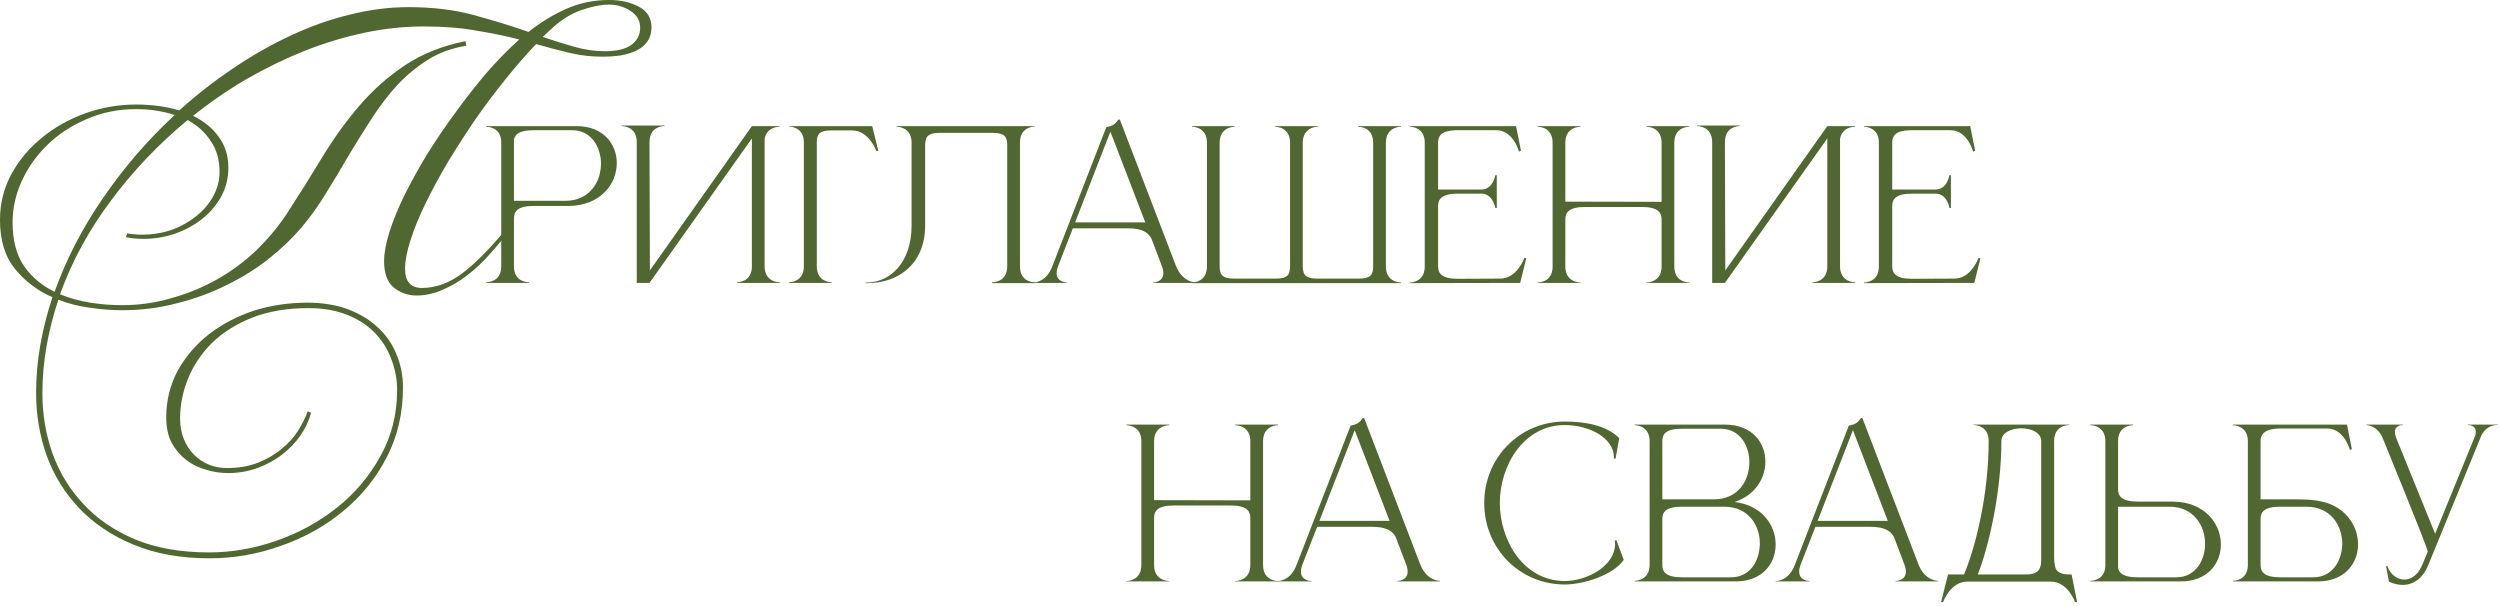
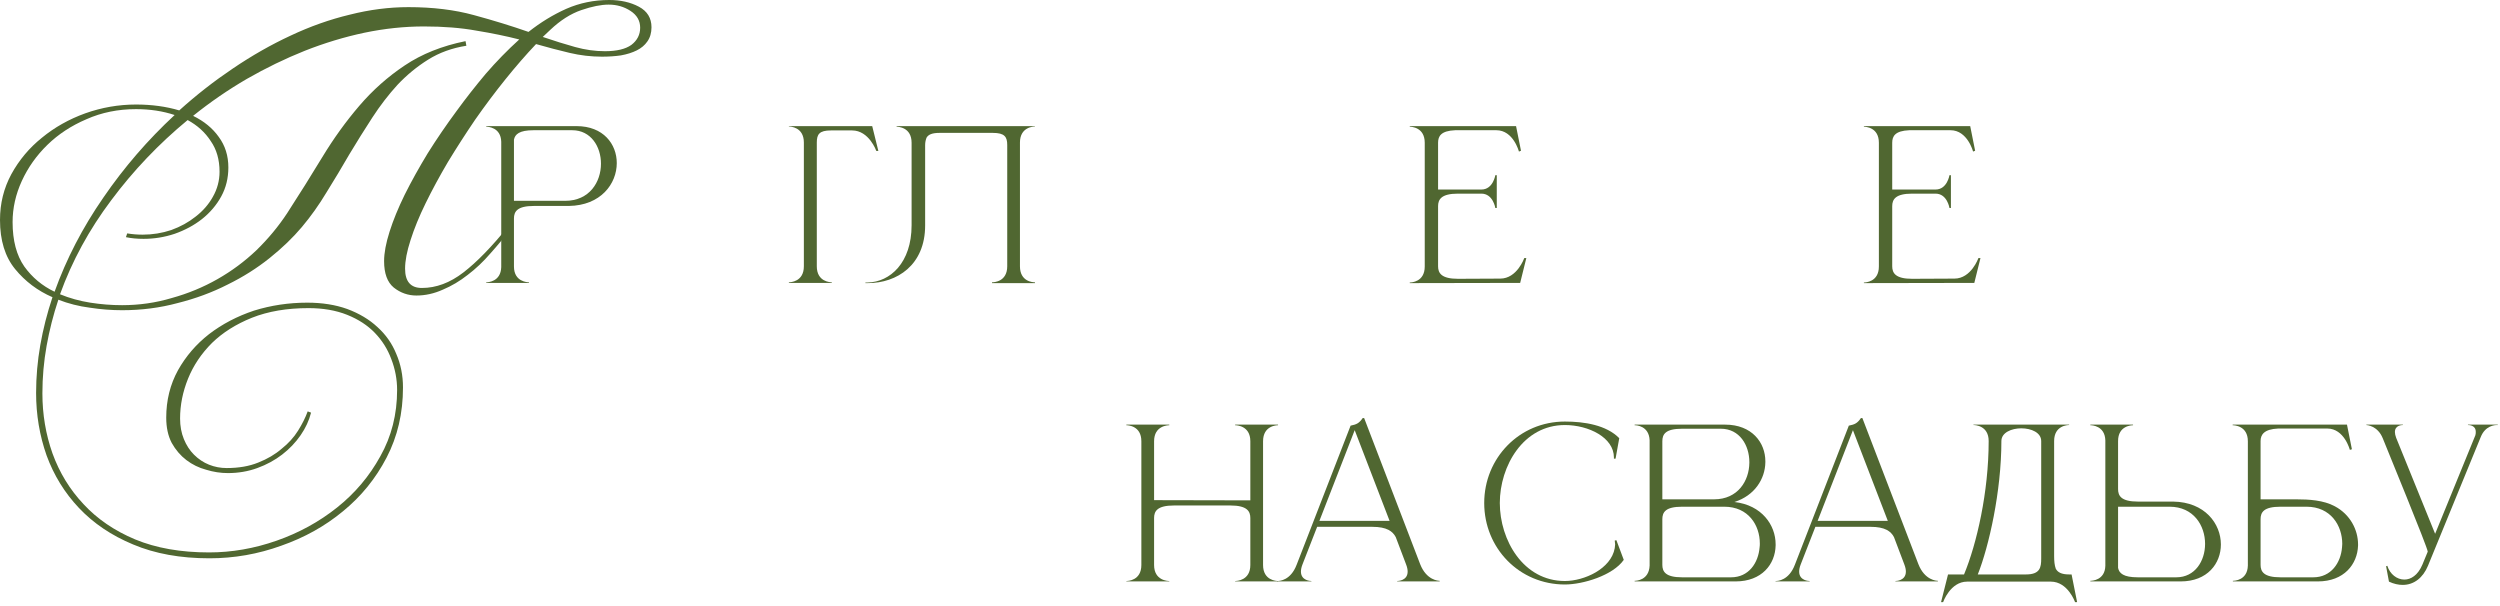
<svg xmlns="http://www.w3.org/2000/svg" width="268" height="65" viewBox="0 0 268 65" fill="none">
  <path d="M14.58 11.205C16.26 11.205 17.805 11.415 19.215 11.835C21.045 10.185 22.965 8.685 24.975 7.335C27.015 5.955 29.07 4.785 31.14 3.825C33.24 2.835 35.355 2.085 37.485 1.575C39.615 1.035 41.715 0.765 43.785 0.765C46.395 0.765 48.735 1.05 50.805 1.62C52.905 2.19 54.855 2.79 56.655 3.42C57.945 2.4 59.295 1.575 60.705 0.945C62.145 0.315 63.675 0 65.295 0C66.525 0 67.59 0.24 68.49 0.72C69.39 1.2 69.84 1.935 69.84 2.925C69.84 3.525 69.69 4.035 69.39 4.455C69.12 4.845 68.745 5.16 68.265 5.4C67.785 5.64 67.215 5.82 66.555 5.94C65.925 6.03 65.25 6.075 64.53 6.075C63.36 6.075 62.205 5.94 61.065 5.67C59.925 5.4 58.725 5.085 57.465 4.725C56.385 5.865 55.29 7.125 54.18 8.505C53.07 9.885 51.99 11.325 50.94 12.825C49.92 14.325 48.945 15.84 48.015 17.37C47.115 18.9 46.32 20.37 45.63 21.78C44.94 23.19 44.4 24.51 44.01 25.74C43.62 26.94 43.425 27.96 43.425 28.8C43.425 30.18 44.025 30.87 45.225 30.87C46.755 30.87 48.24 30.315 49.68 29.205C51.12 28.095 52.725 26.445 54.495 24.255L54.765 24.525C54.075 25.425 53.34 26.31 52.56 27.18C51.81 28.05 51 28.815 50.13 29.475C49.29 30.135 48.405 30.66 47.475 31.05C46.545 31.47 45.6 31.68 44.64 31.68C43.74 31.68 42.93 31.395 42.21 30.825C41.52 30.255 41.175 29.31 41.175 27.99C41.175 27.12 41.37 26.07 41.76 24.84C42.15 23.61 42.69 22.29 43.38 20.88C44.1 19.44 44.925 17.955 45.855 16.425C46.815 14.895 47.85 13.38 48.96 11.88C49.92 10.56 50.955 9.24 52.065 7.92C53.205 6.6 54.405 5.37 55.665 4.23C54.255 3.87 52.725 3.555 51.075 3.285C49.425 2.985 47.55 2.835 45.45 2.835C43.35 2.835 41.22 3.06 39.06 3.51C36.93 3.96 34.8 4.605 32.67 5.445C30.57 6.285 28.5 7.29 26.46 8.46C24.45 9.63 22.53 10.95 20.7 12.42C21.87 12.99 22.785 13.74 23.445 14.67C24.135 15.6 24.48 16.695 24.48 17.955C24.48 19.095 24.225 20.13 23.715 21.06C23.205 21.99 22.515 22.8 21.645 23.49C20.805 24.15 19.83 24.675 18.72 25.065C17.64 25.425 16.53 25.605 15.39 25.605C14.7 25.605 14.07 25.545 13.5 25.425L13.635 25.02C14.175 25.11 14.73 25.155 15.3 25.155C16.35 25.155 17.37 24.99 18.36 24.66C19.35 24.3 20.22 23.82 20.97 23.22C21.75 22.62 22.365 21.915 22.815 21.105C23.295 20.265 23.535 19.365 23.535 18.405C23.535 17.115 23.22 16.02 22.59 15.12C21.99 14.19 21.165 13.44 20.115 12.87C17.025 15.42 14.295 18.285 11.925 21.465C9.555 24.615 7.725 27.975 6.435 31.545C7.455 31.965 8.535 32.265 9.675 32.445C10.815 32.625 11.955 32.715 13.095 32.715C14.925 32.715 16.695 32.46 18.405 31.95C20.145 31.47 21.78 30.795 23.31 29.925C24.84 29.055 26.235 28.02 27.495 26.82C28.755 25.59 29.85 24.27 30.78 22.86C32.1 20.82 33.36 18.81 34.56 16.83C35.76 14.85 37.08 13.02 38.52 11.34C39.96 9.66 41.58 8.22 43.38 7.02C45.21 5.79 47.385 4.92 49.905 4.41L49.995 4.905C48.465 5.145 47.1 5.64 45.9 6.39C44.7 7.14 43.605 8.04 42.615 9.09C41.655 10.14 40.755 11.31 39.915 12.6C39.075 13.89 38.25 15.21 37.44 16.56C36.66 17.91 35.85 19.26 35.01 20.61C34.2 21.96 33.315 23.205 32.355 24.345C31.395 25.485 30.24 26.595 28.89 27.675C27.54 28.755 26.04 29.7 24.39 30.51C22.74 31.35 20.955 32.01 19.035 32.49C17.145 33 15.165 33.255 13.095 33.255C11.955 33.255 10.8 33.165 9.63 32.985C8.46 32.835 7.335 32.55 6.255 32.13C5.715 33.75 5.295 35.4 4.995 37.08C4.695 38.76 4.545 40.455 4.545 42.165C4.545 44.415 4.905 46.56 5.625 48.6C6.375 50.67 7.485 52.485 8.955 54.045C10.425 55.635 12.27 56.895 14.49 57.825C16.74 58.755 19.38 59.22 22.41 59.22C24.84 59.22 27.255 58.8 29.655 57.96C32.055 57.12 34.215 55.935 36.135 54.405C38.055 52.875 39.6 51.045 40.77 48.915C41.97 46.785 42.57 44.415 42.57 41.805C42.57 40.665 42.36 39.555 41.94 38.475C41.55 37.425 40.965 36.495 40.185 35.685C39.405 34.875 38.415 34.23 37.215 33.75C36.015 33.27 34.635 33.03 33.075 33.03C30.765 33.03 28.74 33.375 27 34.065C25.29 34.755 23.865 35.655 22.725 36.765C21.585 37.905 20.73 39.18 20.16 40.59C19.59 42 19.305 43.425 19.305 44.865C19.305 45.675 19.44 46.41 19.71 47.07C19.98 47.73 20.34 48.285 20.79 48.735C21.27 49.215 21.81 49.575 22.41 49.815C23.01 50.055 23.64 50.175 24.3 50.175C25.59 50.175 26.715 49.98 27.675 49.59C28.665 49.2 29.505 48.705 30.195 48.105C30.915 47.535 31.5 46.89 31.95 46.17C32.4 45.45 32.745 44.76 32.985 44.1L33.345 44.235C33.135 45.075 32.76 45.885 32.22 46.665C31.68 47.445 31.02 48.135 30.24 48.735C29.46 49.335 28.575 49.815 27.585 50.175C26.595 50.535 25.545 50.715 24.435 50.715C23.655 50.715 22.875 50.595 22.095 50.355C21.315 50.145 20.61 49.8 19.98 49.32C19.35 48.84 18.825 48.225 18.405 47.475C18.015 46.725 17.82 45.825 17.82 44.775C17.82 42.915 18.24 41.22 19.08 39.69C19.92 38.19 21.03 36.9 22.41 35.82C23.82 34.74 25.425 33.9 27.225 33.3C29.055 32.73 30.96 32.445 32.94 32.445C34.53 32.445 35.955 32.67 37.215 33.12C38.505 33.6 39.585 34.245 40.455 35.055C41.355 35.865 42.03 36.825 42.48 37.935C42.96 39.045 43.2 40.245 43.2 41.535C43.2 44.295 42.615 46.8 41.445 49.05C40.275 51.3 38.715 53.22 36.765 54.81C34.845 56.4 32.64 57.63 30.15 58.5C27.66 59.4 25.095 59.85 22.455 59.85C19.335 59.85 16.605 59.355 14.265 58.365C11.955 57.405 10.02 56.1 8.46 54.45C6.93 52.83 5.775 50.955 4.995 48.825C4.245 46.695 3.87 44.46 3.87 42.12C3.87 40.41 4.02 38.7 4.32 36.99C4.62 35.28 5.055 33.57 5.625 31.86C4.035 31.17 2.7 30.165 1.62 28.845C0.54 27.525 0 25.77 0 23.58C0 21.81 0.405 20.175 1.215 18.675C2.055 17.145 3.15 15.84 4.5 14.76C5.85 13.65 7.395 12.78 9.135 12.15C10.905 11.52 12.72 11.205 14.58 11.205ZM5.85 31.275C7.11 27.765 8.85 24.405 11.07 21.195C13.29 17.955 15.84 15 18.72 12.33C17.46 11.91 16.08 11.7 14.58 11.7C12.66 11.7 10.89 12.06 9.27 12.78C7.65 13.47 6.255 14.385 5.085 15.525C3.915 16.665 3 17.955 2.34 19.395C1.68 20.835 1.35 22.305 1.35 23.805C1.35 25.785 1.77 27.375 2.61 28.575C3.45 29.745 4.53 30.645 5.85 31.275ZM58.185 3.96C59.415 4.38 60.57 4.74 61.65 5.04C62.73 5.34 63.795 5.49 64.845 5.49C66.105 5.49 67.05 5.265 67.68 4.815C68.31 4.335 68.625 3.72 68.625 2.97C68.625 2.22 68.28 1.62 67.59 1.17C66.9 0.72 66.12 0.495 65.25 0.495C64.44 0.495 63.465 0.69 62.325 1.08C61.185 1.47 60.075 2.175 58.995 3.195L58.185 3.96Z" fill="#506731" />
  <path d="M60.596 21.528C63.193 21.528 64.424 19.504 64.424 17.546C64.424 15.72 63.346 13.96 61.344 13.96H57.187C55.669 13.96 55.206 14.4 55.096 14.972V21.528H60.596ZM56.703 30.328H52.127V30.262H52.148C52.281 30.262 53.688 30.218 53.733 28.634V15.192C53.688 13.63 52.281 13.586 52.148 13.586H52.127V13.52H61.806C64.689 13.52 66.118 15.456 66.118 17.48C66.118 19.702 64.403 22.034 60.971 22.078H57.23C55.426 22.078 55.096 22.694 55.096 23.42V28.568C55.096 30.218 56.548 30.262 56.703 30.262V30.328Z" fill="#506731" />
-   <path d="M68.261 15.236C68.261 13.586 66.853 13.52 66.655 13.52H66.633V13.454H71.231V13.52H71.209C71.011 13.52 69.625 13.586 69.625 15.236L69.669 28.986L80.603 13.52H83.573V13.586H83.551C83.419 13.586 82.165 13.63 81.967 14.906V28.546C81.967 30.218 83.441 30.262 83.595 30.262V30.328H78.997V30.262C79.151 30.262 80.603 30.218 80.603 28.546V14.84L69.625 30.328H68.261V15.236Z" fill="#506731" />
  <path d="M86.174 28.546V15.28C86.174 13.608 84.722 13.564 84.569 13.564V13.52H93.501L94.16 16.182H93.941C93.941 16.182 93.171 13.982 91.344 13.982H89.079C87.825 13.982 87.561 14.4 87.561 15.28V28.546C87.561 30.218 89.013 30.262 89.166 30.262V30.328H84.569V30.262C84.722 30.262 86.174 30.218 86.174 28.546Z" fill="#506731" />
  <path d="M99.175 15.566V24.168C99.175 28.436 96.139 30.35 93.037 30.35H92.773V30.284H93.015C95.413 30.24 97.723 28.172 97.723 24.146V15.302C97.723 13.63 96.271 13.586 96.117 13.586V13.52H110.945V13.564C110.791 13.564 109.339 13.608 109.339 15.28V28.546C109.339 30.196 110.725 30.262 110.923 30.262H110.945V30.35H106.347V30.262H106.369C106.567 30.262 107.975 30.196 107.975 28.546V15.544C107.975 14.664 107.689 14.246 106.435 14.246H100.715C99.923 14.246 99.527 14.422 99.329 14.752C99.241 14.972 99.175 15.236 99.175 15.566Z" fill="#506731" />
-   <path d="M128.143 30.328H123.589V30.284C123.655 30.284 124.711 30.262 124.711 29.272C124.711 29.074 124.667 28.81 124.535 28.48L123.435 25.576C123.105 24.96 122.489 24.476 120.927 24.476H115.009L113.447 28.48C113.315 28.81 113.271 29.074 113.271 29.272C113.271 30.262 114.327 30.284 114.393 30.284V30.328H110.741V30.284H110.763C110.983 30.284 112.171 30.218 112.809 28.546L118.595 13.63C119.233 13.498 119.497 13.388 119.893 12.816H120.047L126.053 28.48C126.735 30.218 128.011 30.262 128.143 30.262V30.328ZM122.775 23.838L119.035 14.114L115.251 23.838H122.775Z" fill="#506731" />
-   <path d="M150.195 30.35H127.777V30.284C127.931 30.284 129.383 30.24 129.383 28.568V15.302C129.383 13.63 127.931 13.586 127.777 13.586V13.52H132.376V13.586C132.222 13.586 130.747 13.63 130.747 15.302V28.568C130.747 29.448 131.034 29.866 132.288 29.866H136.775C137.611 29.866 138.03 29.668 138.184 29.272C138.25 29.074 138.294 28.854 138.294 28.568V15.302C138.294 13.63 136.841 13.586 136.688 13.586V13.52H141.286V13.586C141.132 13.586 139.658 13.63 139.658 15.302V28.568C139.658 28.854 139.702 29.074 139.768 29.272C139.944 29.668 140.339 29.866 141.197 29.866H145.663C146.917 29.866 147.204 29.448 147.204 28.568V15.302C147.204 13.63 145.752 13.586 145.598 13.586V13.52H150.195V13.586C150.041 13.586 148.568 13.63 148.568 15.302V28.568C148.568 30.24 150.041 30.284 150.195 30.284V30.35Z" fill="#506731" />
  <path d="M152.732 15.302C152.732 13.63 151.28 13.586 151.126 13.586V13.52H162.522L163.05 16.16L162.83 16.248C162.83 16.248 162.236 13.96 160.41 13.96H155.988C154.47 14.026 154.162 14.598 154.162 15.302V20.318H158.804C160.058 20.318 160.3 18.778 160.3 18.778H160.454V22.298H160.3C160.3 22.298 160.058 20.758 158.804 20.758H156.296C154.514 20.758 154.162 21.374 154.162 22.1V28.546C154.162 29.272 154.514 29.888 156.296 29.888L160.828 29.866C162.632 29.866 163.402 27.666 163.402 27.666H163.622L162.962 30.328L151.126 30.35V30.284C151.28 30.284 152.732 30.24 152.732 28.568V15.302Z" fill="#506731" />
-   <path d="M166.44 15.302C166.44 13.63 164.988 13.586 164.834 13.586V13.52H169.432V13.586C169.278 13.586 167.804 13.63 167.804 15.302V21.616L178.122 21.638V15.302C178.122 13.63 176.648 13.586 176.494 13.586V13.52H181.092V13.586C180.938 13.586 179.486 13.63 179.486 15.302V28.568C179.486 30.24 180.938 30.284 181.092 30.284V30.328H176.494V30.284C176.648 30.284 178.122 30.24 178.122 28.568V23.53C178.122 22.804 177.77 22.188 175.988 22.188H169.938C168.134 22.188 167.804 22.804 167.804 23.53V28.568C167.804 30.24 169.278 30.284 169.432 30.284V30.328H164.834V30.284C164.988 30.284 166.44 30.24 166.44 28.568V15.302Z" fill="#506731" />
-   <path d="M183.546 15.236C183.546 13.586 182.138 13.52 181.94 13.52H181.918V13.454H186.516V13.52H186.494C186.296 13.52 184.91 13.586 184.91 15.236L184.954 28.986L195.888 13.52H198.858V13.586H198.836C198.704 13.586 197.45 13.63 197.252 14.906V28.546C197.252 30.218 198.726 30.262 198.88 30.262V30.328H194.282V30.262C194.436 30.262 195.888 30.218 195.888 28.546V14.84L184.91 30.328H183.546V15.236Z" fill="#506731" />
  <path d="M201.416 15.302C201.416 13.63 199.964 13.586 199.81 13.586V13.52H211.206L211.734 16.16L211.514 16.248C211.514 16.248 210.92 13.96 209.094 13.96H204.672C203.154 14.026 202.846 14.598 202.846 15.302V20.318H207.488C208.742 20.318 208.984 18.778 208.984 18.778H209.138V22.298H208.984C208.984 22.298 208.742 20.758 207.488 20.758H204.98C203.198 20.758 202.846 21.374 202.846 22.1V28.546C202.846 29.272 203.198 29.888 204.98 29.888L209.512 29.866C211.316 29.866 212.086 27.666 212.086 27.666H212.306L211.646 30.328L199.81 30.35V30.284C199.964 30.284 201.416 30.24 201.416 28.568V15.302Z" fill="#506731" />
  <path d="M122.354 47.302C122.354 45.63 120.902 45.586 120.748 45.586V45.52H125.346V45.586C125.192 45.586 123.718 45.63 123.718 47.302V53.616L134.036 53.638V47.302C134.036 45.63 132.562 45.586 132.408 45.586V45.52H137.006V45.586C136.852 45.586 135.4 45.63 135.4 47.302V60.568C135.4 62.24 136.852 62.284 137.006 62.284V62.328H132.408V62.284C132.562 62.284 134.036 62.24 134.036 60.568V55.53C134.036 54.804 133.684 54.188 131.902 54.188H125.852C124.048 54.188 123.718 54.804 123.718 55.53V60.568C123.718 62.24 125.192 62.284 125.346 62.284V62.328H120.748V62.284C120.902 62.284 122.354 62.24 122.354 60.568V47.302Z" fill="#506731" />
  <path d="M154.332 62.328H149.778V62.284C149.844 62.284 150.9 62.262 150.9 61.272C150.9 61.074 150.856 60.81 150.724 60.48L149.624 57.576C149.294 56.96 148.678 56.476 147.116 56.476H141.198L139.636 60.48C139.504 60.81 139.46 61.074 139.46 61.272C139.46 62.262 140.516 62.284 140.582 62.284V62.328H136.93V62.284H136.952C137.172 62.284 138.36 62.218 138.998 60.546L144.784 45.63C145.422 45.498 145.686 45.388 146.082 44.816H146.236L152.242 60.48C152.924 62.218 154.2 62.262 154.332 62.262V62.328ZM148.964 55.838L145.224 46.114L141.44 55.838H148.964Z" fill="#506731" />
  <path d="M167.754 62.658C162.87 62.658 159.108 58.764 159.108 53.924C159.108 49.106 162.87 45.19 167.754 45.19C169.844 45.19 172.198 45.564 173.584 46.972L173.188 49.172H173.012V49.04C173.012 46.906 170.306 45.564 167.754 45.564C163.288 45.564 160.78 49.964 160.78 53.924C160.78 57.884 163.288 62.284 167.754 62.284C169.822 62.284 172.704 60.986 173.1 58.764L173.144 58.368L173.1 57.95L173.276 57.906L174.068 60.018C172.902 61.69 169.69 62.658 167.754 62.658Z" fill="#506731" />
  <path d="M178.203 53.528H183.747C186.299 53.528 187.509 51.548 187.531 49.612V49.546C187.531 47.72 186.475 45.96 184.473 45.96H180.315C178.533 45.96 178.203 46.554 178.203 47.302V53.528ZM178.203 55.662V60.546C178.203 61.272 178.533 61.888 180.315 61.888H185.573C187.465 61.888 188.499 60.348 188.631 58.654C188.653 58.522 188.653 58.39 188.653 58.258C188.653 56.3 187.421 54.32 184.847 54.32H180.315C178.533 54.32 178.203 54.914 178.203 55.662ZM176.839 60.634V47.192C176.773 45.63 175.387 45.586 175.255 45.586H175.233V45.52H184.935C187.795 45.52 189.247 47.434 189.247 49.458V49.546C189.225 51.328 188.103 53.132 185.925 53.814C188.873 54.144 190.347 56.3 190.347 58.346V58.478C190.303 60.48 188.873 62.328 186.057 62.328H175.233V62.262H175.255C175.387 62.262 176.773 62.218 176.839 60.634Z" fill="#506731" />
  <path d="M207.742 62.328H203.188V62.284C203.254 62.284 204.31 62.262 204.31 61.272C204.31 61.074 204.266 60.81 204.134 60.48L203.034 57.576C202.704 56.96 202.088 56.476 200.526 56.476H194.608L193.046 60.48C192.914 60.81 192.87 61.074 192.87 61.272C192.87 62.262 193.926 62.284 193.992 62.284V62.328H190.34V62.284H190.362C190.582 62.284 191.77 62.218 192.408 60.546L198.194 45.63C198.832 45.498 199.096 45.388 199.492 44.816H199.646L205.652 60.48C206.334 62.218 207.61 62.262 207.742 62.262V62.328ZM202.374 55.838L198.634 46.114L194.85 55.838H202.374Z" fill="#506731" />
  <path d="M220.203 47.28V59.622C220.203 60.128 220.247 60.612 220.379 60.964C220.577 61.338 220.973 61.58 221.809 61.58H222.073L222.667 64.55H222.447C222.447 64.55 221.677 62.35 219.851 62.35H210.875C209.071 62.35 208.301 64.55 208.301 64.55H208.081L208.829 61.58H210.545C211.909 58.302 213.185 52.736 213.185 47.28C213.185 45.608 211.711 45.564 211.557 45.564V45.52H221.809V45.564C221.655 45.564 220.203 45.608 220.203 47.28ZM218.817 47.28C218.817 46.378 217.761 45.916 216.683 45.916C215.627 45.916 214.549 46.378 214.549 47.28C214.549 52.692 213.207 58.588 212.019 61.58H217.189C218.707 61.58 218.817 60.81 218.817 59.886V47.28Z" fill="#506731" />
  <path d="M233.305 61.888C235.307 61.888 236.385 60.128 236.385 58.302C236.385 56.344 235.153 54.32 232.579 54.32H227.057V60.876C227.167 61.448 227.629 61.888 229.169 61.888H233.305ZM233.767 62.328H224.087V62.262H224.109C224.241 62.262 225.649 62.218 225.693 60.656V47.214C225.649 45.63 224.241 45.586 224.109 45.586H224.087V45.52H228.663V45.586C228.509 45.586 227.057 45.63 227.057 47.28V52.428C227.057 53.154 227.387 53.77 229.191 53.77H232.953C236.363 53.814 238.079 56.146 238.079 58.368C238.079 60.392 236.649 62.328 233.767 62.328Z" fill="#506731" />
  <path d="M242.334 53.528H246.162C247.504 53.528 249.088 53.616 250.298 54.276C251.948 55.156 252.784 56.806 252.784 58.368V58.478C252.718 60.48 251.288 62.328 248.472 62.328H239.364V62.262H239.386C239.518 62.262 240.926 62.218 240.97 60.634V47.302C240.97 45.63 239.496 45.586 239.342 45.586V45.52H251.596L252.124 48.16L251.904 48.226C251.904 48.226 251.31 45.938 249.484 45.938H244.226C242.708 46.004 242.334 46.598 242.334 47.28V53.528ZM242.334 55.662V60.546C242.334 61.272 242.664 61.888 244.468 61.888H247.988C249.88 61.888 250.936 60.348 251.068 58.654C251.068 58.544 251.09 58.412 251.09 58.302C251.09 56.344 249.858 54.32 247.262 54.32H244.468C242.664 54.32 242.334 54.914 242.334 55.662Z" fill="#506731" />
  <path d="M257.57 62.702C257.108 62.702 256.602 62.592 256.096 62.35L255.788 60.7L255.92 60.656C256.206 61.558 256.954 62.13 257.746 62.13C258.45 62.13 259.198 61.668 259.682 60.524L260.254 59.138C260.254 58.72 255.832 48.006 255.436 46.994C254.886 45.608 253.676 45.564 253.676 45.564V45.52H257.592V45.564H257.57C257.482 45.564 256.734 45.586 256.734 46.312C256.734 46.488 256.778 46.686 256.866 46.928L261.046 57.224L265.358 46.664C265.402 46.532 265.402 46.4 265.402 46.29C265.402 45.586 264.698 45.564 264.588 45.564H264.566V45.52H267.756V45.564H267.69C267.426 45.564 266.414 45.63 265.93 46.862L260.276 60.656C259.748 61.932 258.78 62.702 257.57 62.702Z" fill="#506731" />
</svg>